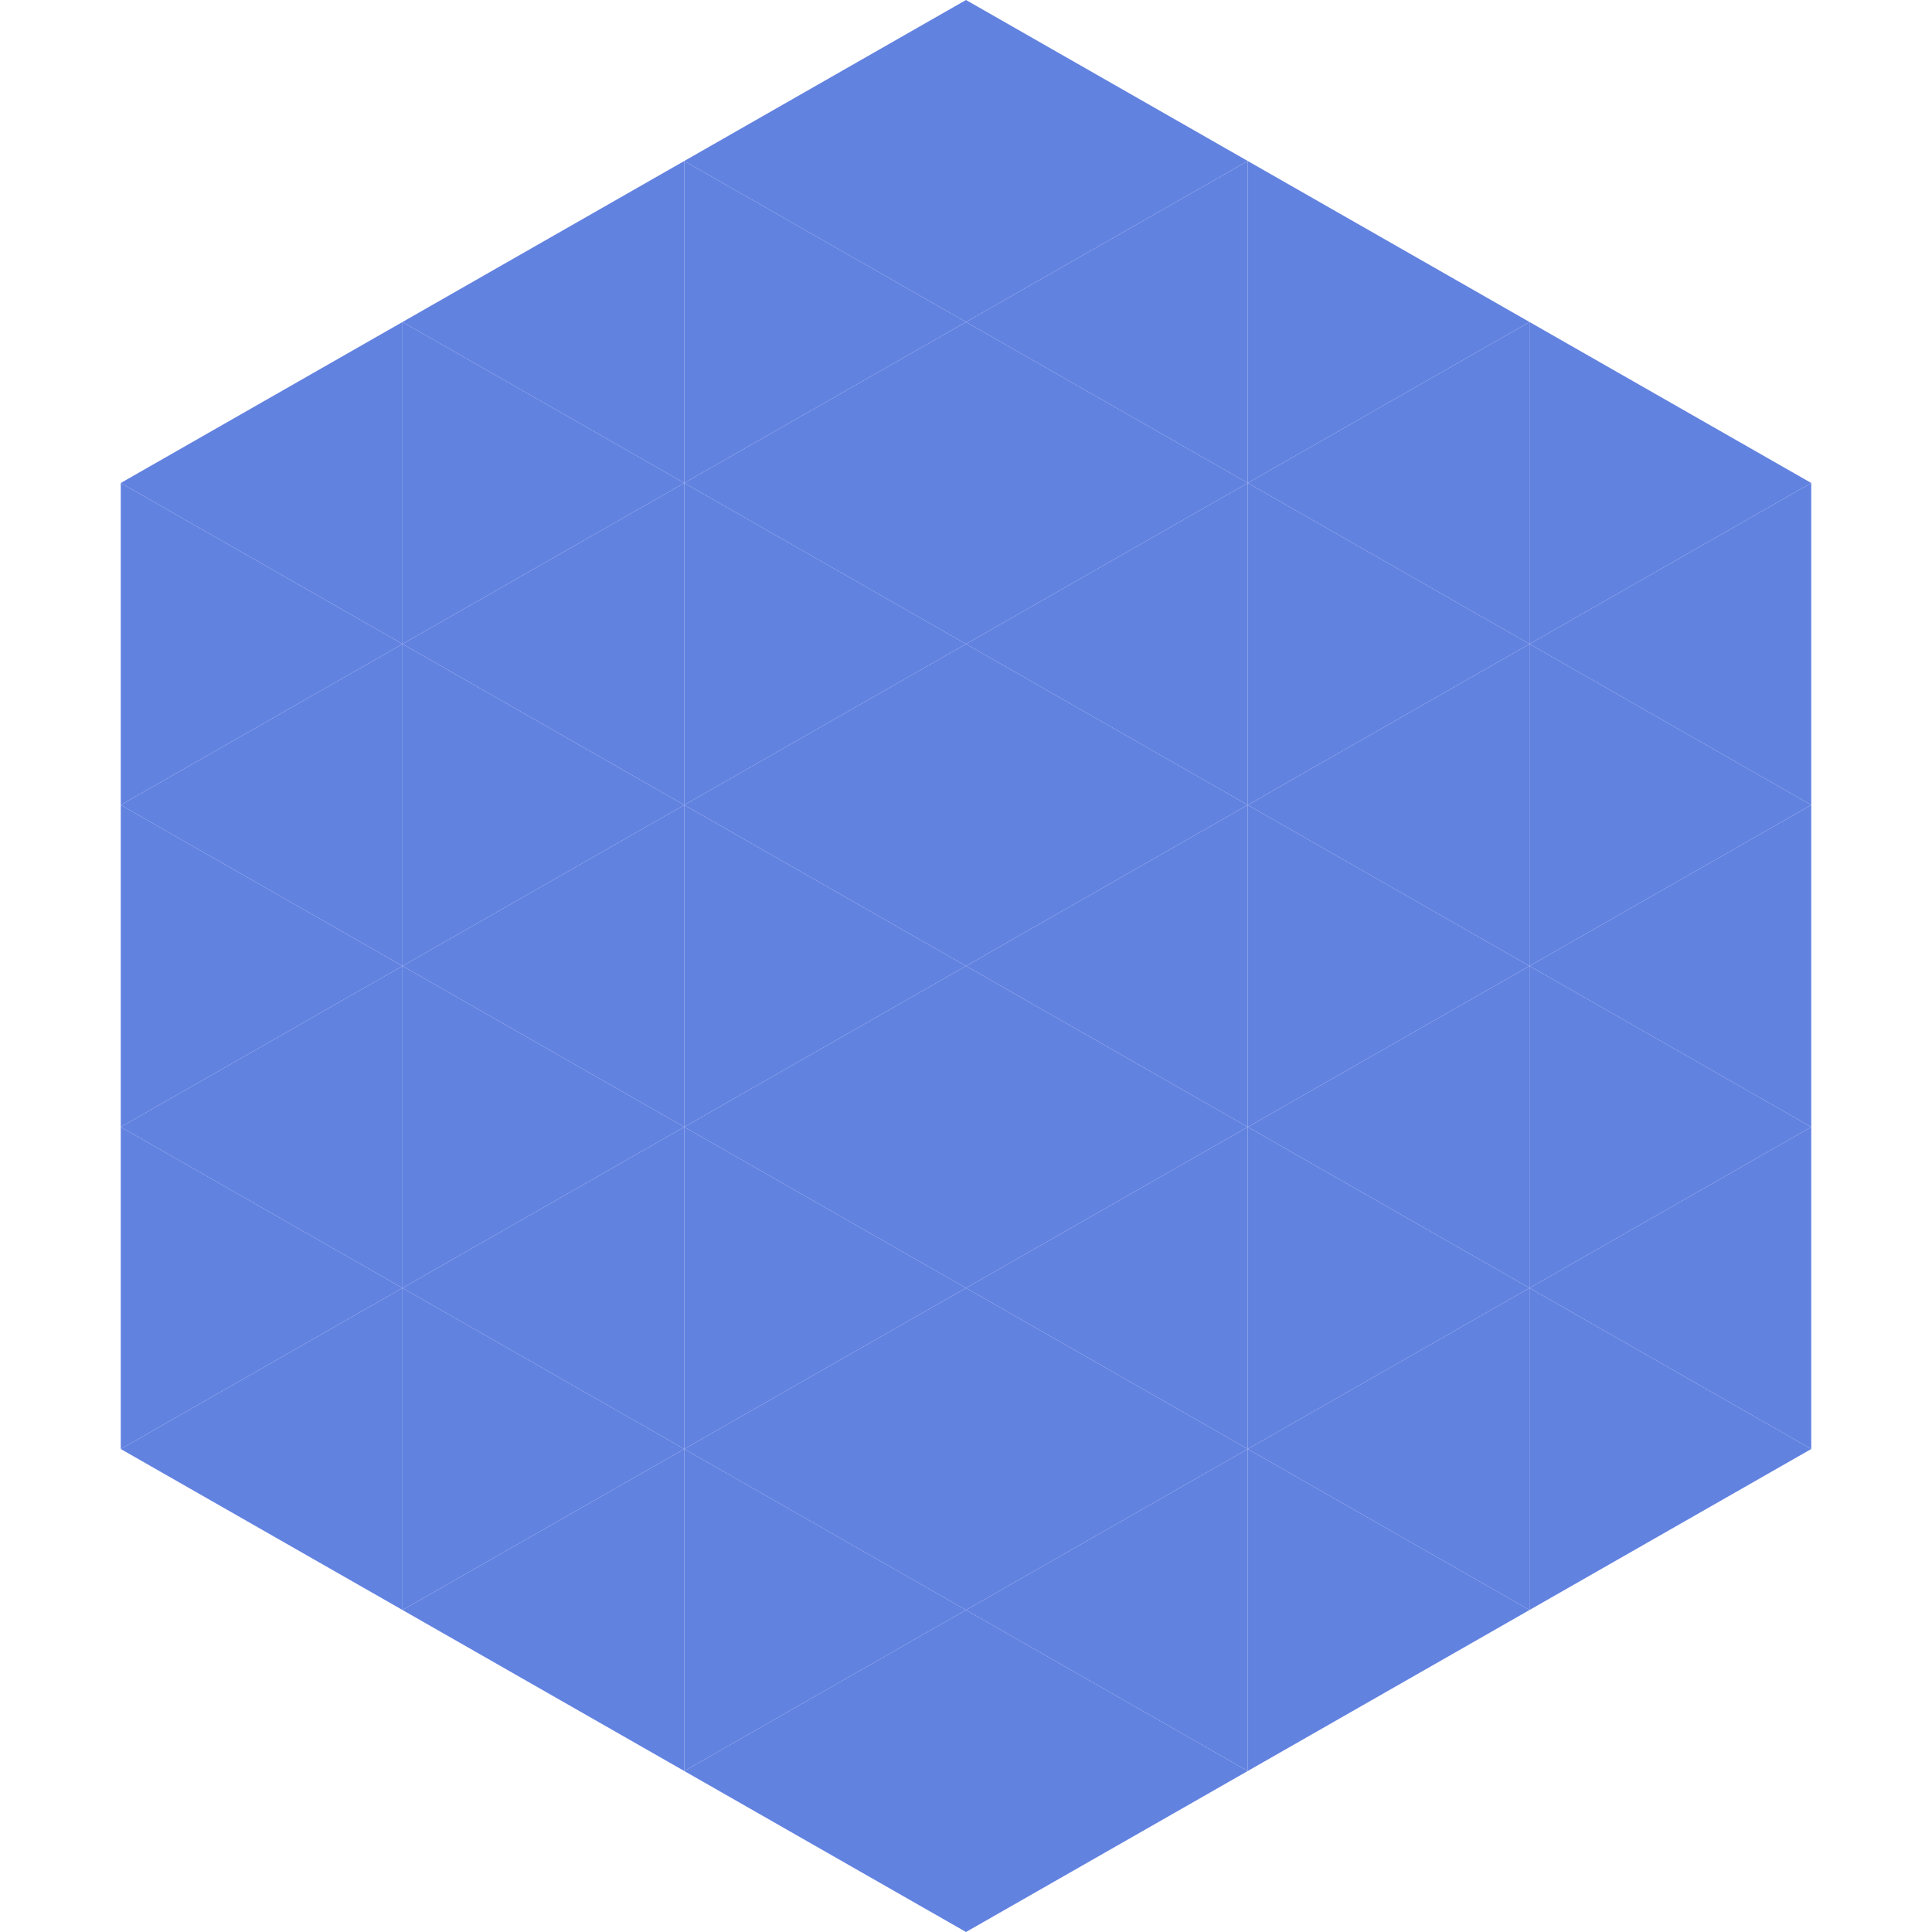
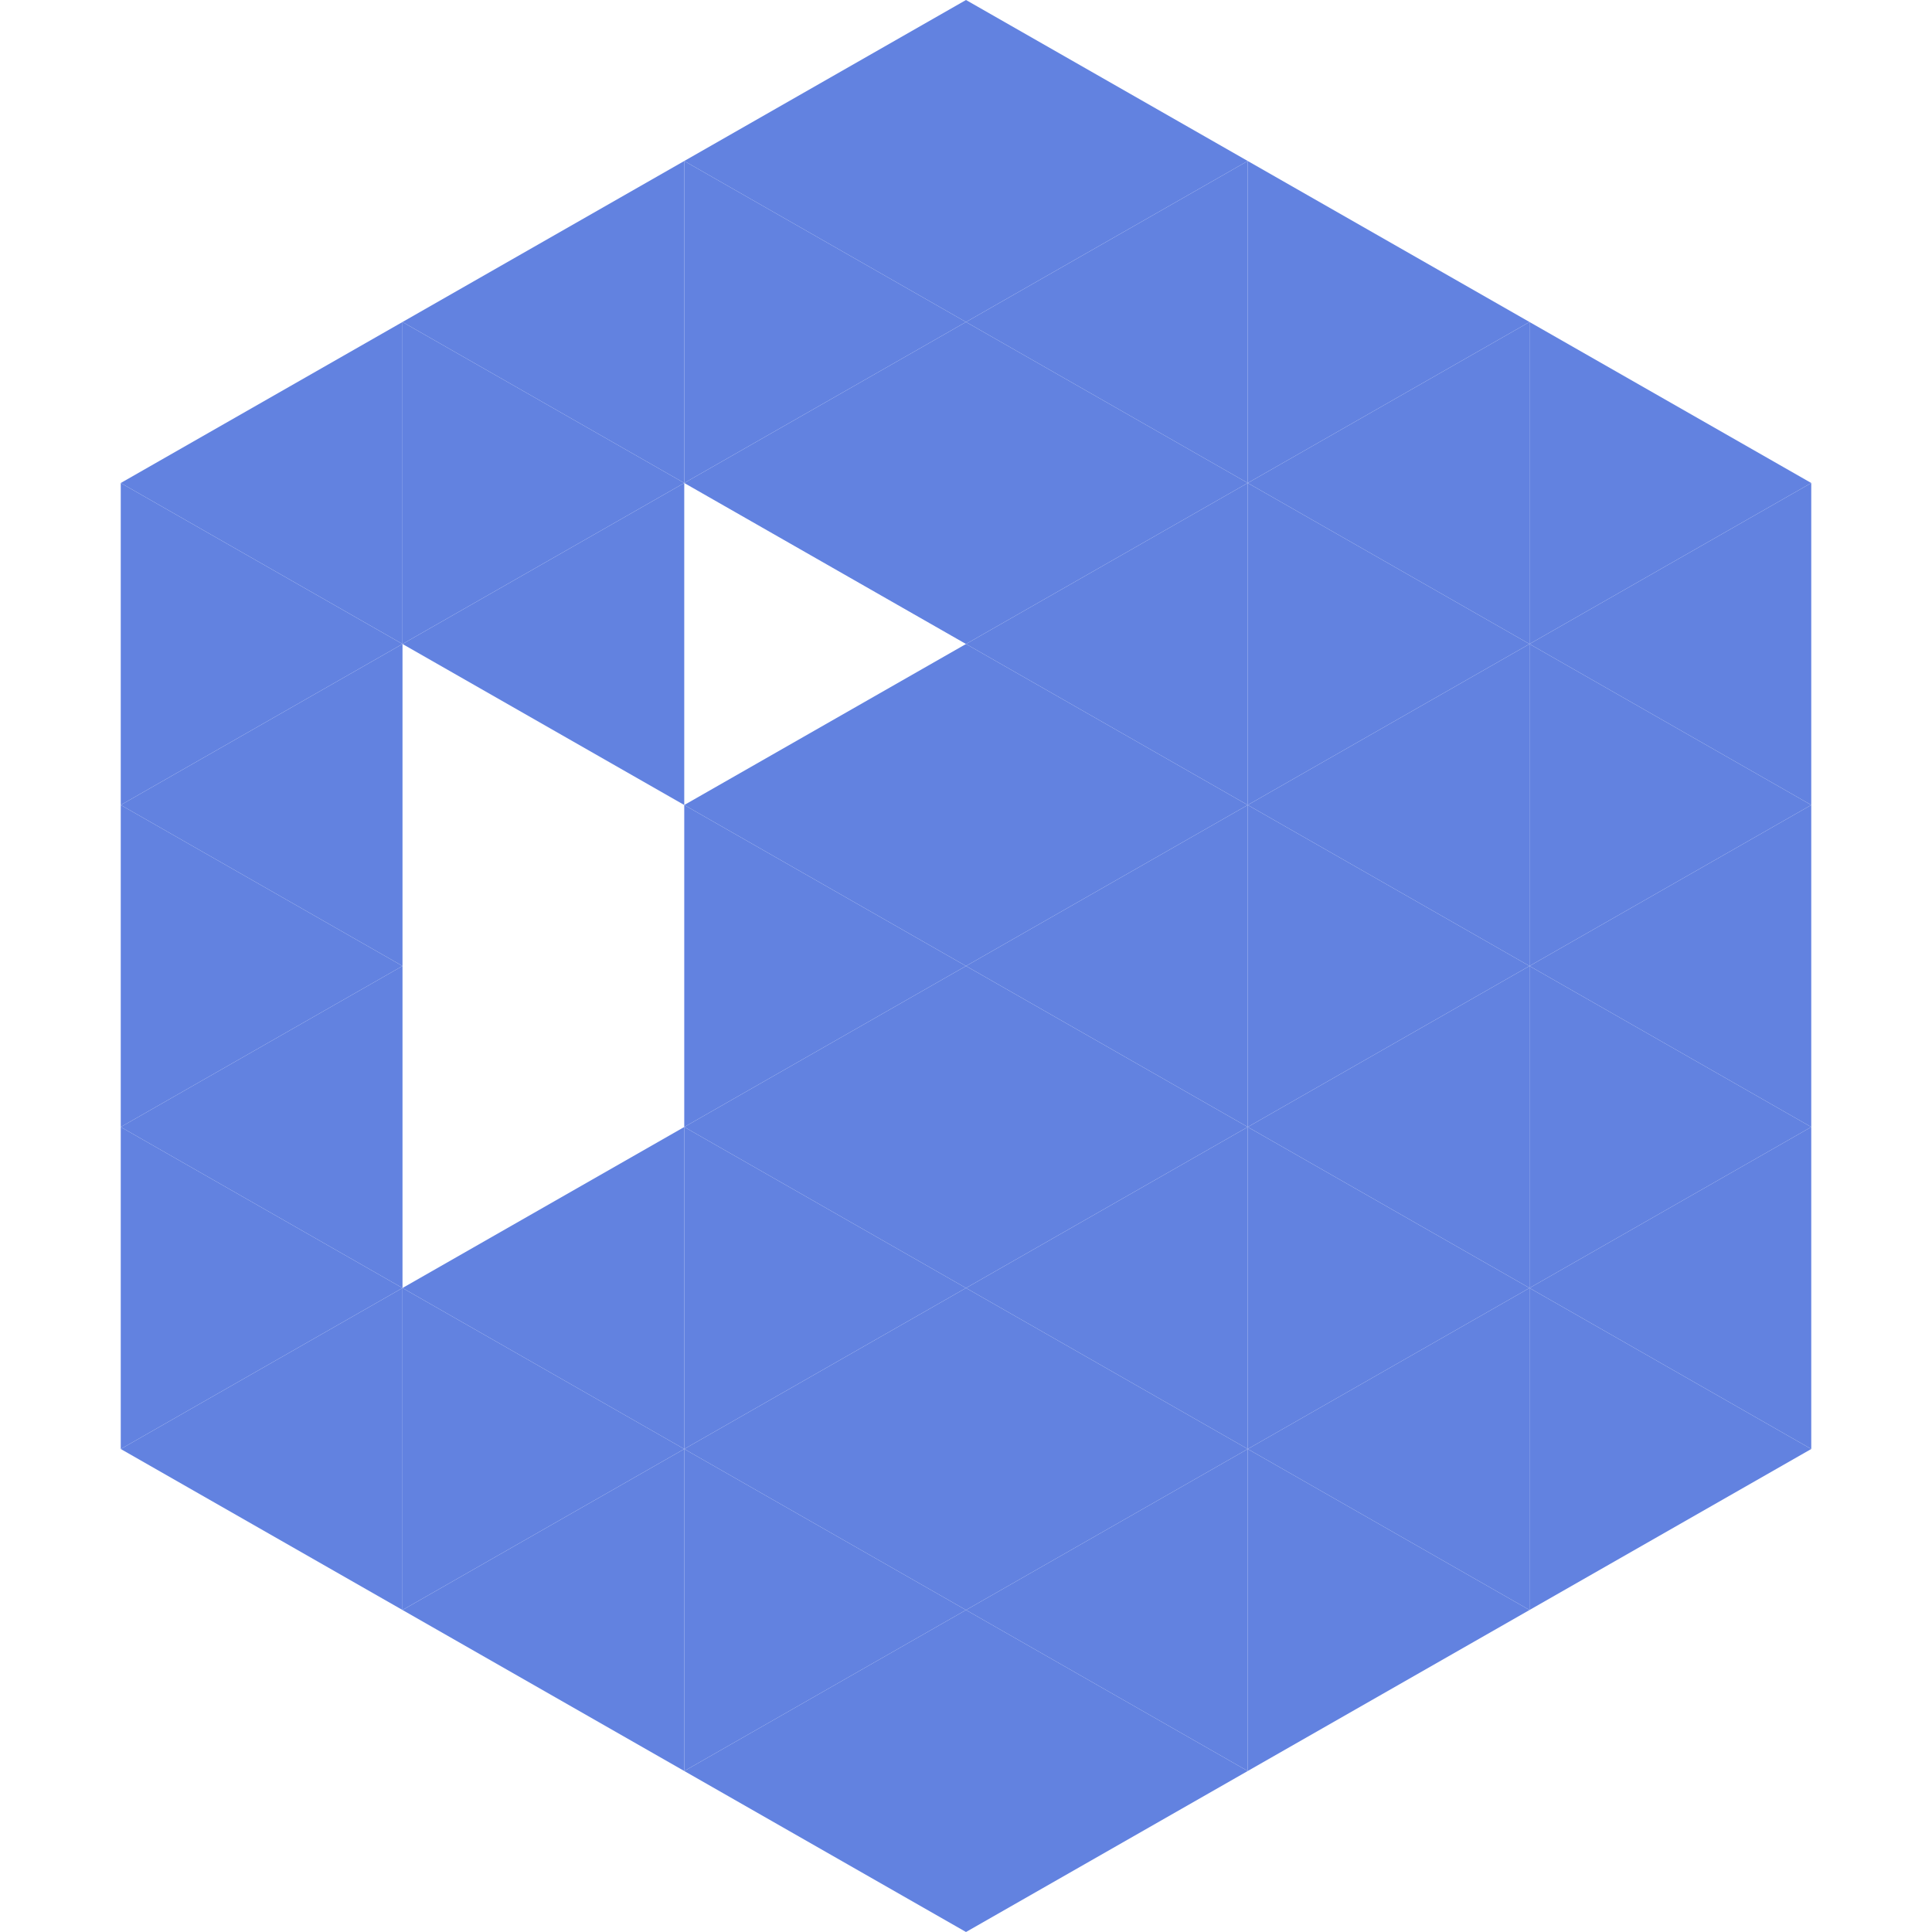
<svg xmlns="http://www.w3.org/2000/svg" width="240" height="240">
  <polygon points="50,40 15,60 50,80" style="fill:rgb(98,130,224)" />
  <polygon points="190,40 225,60 190,80" style="fill:rgb(98,130,224)" />
  <polygon points="15,60 50,80 15,100" style="fill:rgb(98,130,224)" />
  <polygon points="225,60 190,80 225,100" style="fill:rgb(98,130,224)" />
  <polygon points="50,80 15,100 50,120" style="fill:rgb(98,130,224)" />
  <polygon points="190,80 225,100 190,120" style="fill:rgb(98,130,224)" />
  <polygon points="15,100 50,120 15,140" style="fill:rgb(98,130,224)" />
  <polygon points="225,100 190,120 225,140" style="fill:rgb(98,130,224)" />
  <polygon points="50,120 15,140 50,160" style="fill:rgb(98,130,224)" />
  <polygon points="190,120 225,140 190,160" style="fill:rgb(98,130,224)" />
  <polygon points="15,140 50,160 15,180" style="fill:rgb(98,130,224)" />
  <polygon points="225,140 190,160 225,180" style="fill:rgb(98,130,224)" />
  <polygon points="50,160 15,180 50,200" style="fill:rgb(98,130,224)" />
  <polygon points="190,160 225,180 190,200" style="fill:rgb(98,130,224)" />
  <polygon points="15,180 50,200 15,220" style="fill:rgb(255,255,255); fill-opacity:0" />
  <polygon points="225,180 190,200 225,220" style="fill:rgb(255,255,255); fill-opacity:0" />
  <polygon points="50,0 85,20 50,40" style="fill:rgb(255,255,255); fill-opacity:0" />
  <polygon points="190,0 155,20 190,40" style="fill:rgb(255,255,255); fill-opacity:0" />
  <polygon points="85,20 50,40 85,60" style="fill:rgb(98,130,224)" />
  <polygon points="155,20 190,40 155,60" style="fill:rgb(98,130,224)" />
  <polygon points="50,40 85,60 50,80" style="fill:rgb(98,130,224)" />
  <polygon points="190,40 155,60 190,80" style="fill:rgb(98,130,224)" />
  <polygon points="85,60 50,80 85,100" style="fill:rgb(98,130,224)" />
  <polygon points="155,60 190,80 155,100" style="fill:rgb(98,130,224)" />
-   <polygon points="50,80 85,100 50,120" style="fill:rgb(98,130,224)" />
  <polygon points="190,80 155,100 190,120" style="fill:rgb(98,130,224)" />
-   <polygon points="85,100 50,120 85,140" style="fill:rgb(98,130,224)" />
  <polygon points="155,100 190,120 155,140" style="fill:rgb(98,130,224)" />
-   <polygon points="50,120 85,140 50,160" style="fill:rgb(98,130,224)" />
  <polygon points="190,120 155,140 190,160" style="fill:rgb(98,130,224)" />
  <polygon points="85,140 50,160 85,180" style="fill:rgb(98,130,224)" />
  <polygon points="155,140 190,160 155,180" style="fill:rgb(98,130,224)" />
  <polygon points="50,160 85,180 50,200" style="fill:rgb(98,130,224)" />
  <polygon points="190,160 155,180 190,200" style="fill:rgb(98,130,224)" />
  <polygon points="85,180 50,200 85,220" style="fill:rgb(98,130,224)" />
  <polygon points="155,180 190,200 155,220" style="fill:rgb(98,130,224)" />
  <polygon points="120,0 85,20 120,40" style="fill:rgb(98,130,224)" />
  <polygon points="120,0 155,20 120,40" style="fill:rgb(98,130,224)" />
  <polygon points="85,20 120,40 85,60" style="fill:rgb(98,130,224)" />
  <polygon points="155,20 120,40 155,60" style="fill:rgb(98,130,224)" />
  <polygon points="120,40 85,60 120,80" style="fill:rgb(98,130,224)" />
  <polygon points="120,40 155,60 120,80" style="fill:rgb(98,130,224)" />
-   <polygon points="85,60 120,80 85,100" style="fill:rgb(98,130,224)" />
  <polygon points="155,60 120,80 155,100" style="fill:rgb(98,130,224)" />
  <polygon points="120,80 85,100 120,120" style="fill:rgb(98,130,224)" />
  <polygon points="120,80 155,100 120,120" style="fill:rgb(98,130,224)" />
  <polygon points="85,100 120,120 85,140" style="fill:rgb(98,130,224)" />
  <polygon points="155,100 120,120 155,140" style="fill:rgb(98,130,224)" />
  <polygon points="120,120 85,140 120,160" style="fill:rgb(98,130,224)" />
  <polygon points="120,120 155,140 120,160" style="fill:rgb(98,130,224)" />
  <polygon points="85,140 120,160 85,180" style="fill:rgb(98,130,224)" />
  <polygon points="155,140 120,160 155,180" style="fill:rgb(98,130,224)" />
  <polygon points="120,160 85,180 120,200" style="fill:rgb(98,130,224)" />
  <polygon points="120,160 155,180 120,200" style="fill:rgb(98,130,224)" />
  <polygon points="85,180 120,200 85,220" style="fill:rgb(98,130,224)" />
  <polygon points="155,180 120,200 155,220" style="fill:rgb(98,130,224)" />
  <polygon points="120,200 85,220 120,240" style="fill:rgb(98,130,224)" />
  <polygon points="120,200 155,220 120,240" style="fill:rgb(98,130,224)" />
  <polygon points="85,220 120,240 85,260" style="fill:rgb(255,255,255); fill-opacity:0" />
  <polygon points="155,220 120,240 155,260" style="fill:rgb(255,255,255); fill-opacity:0" />
</svg>